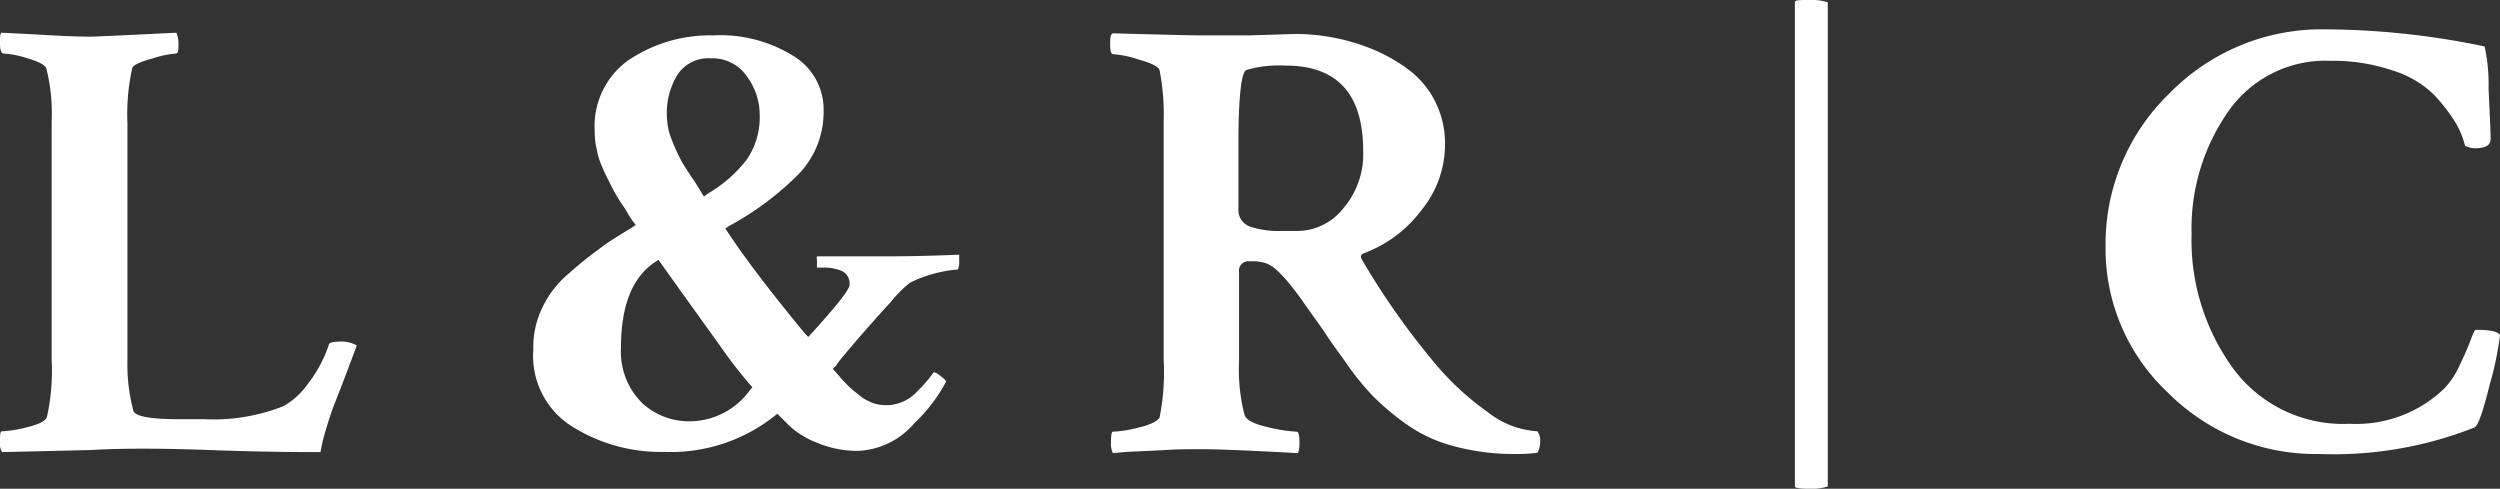
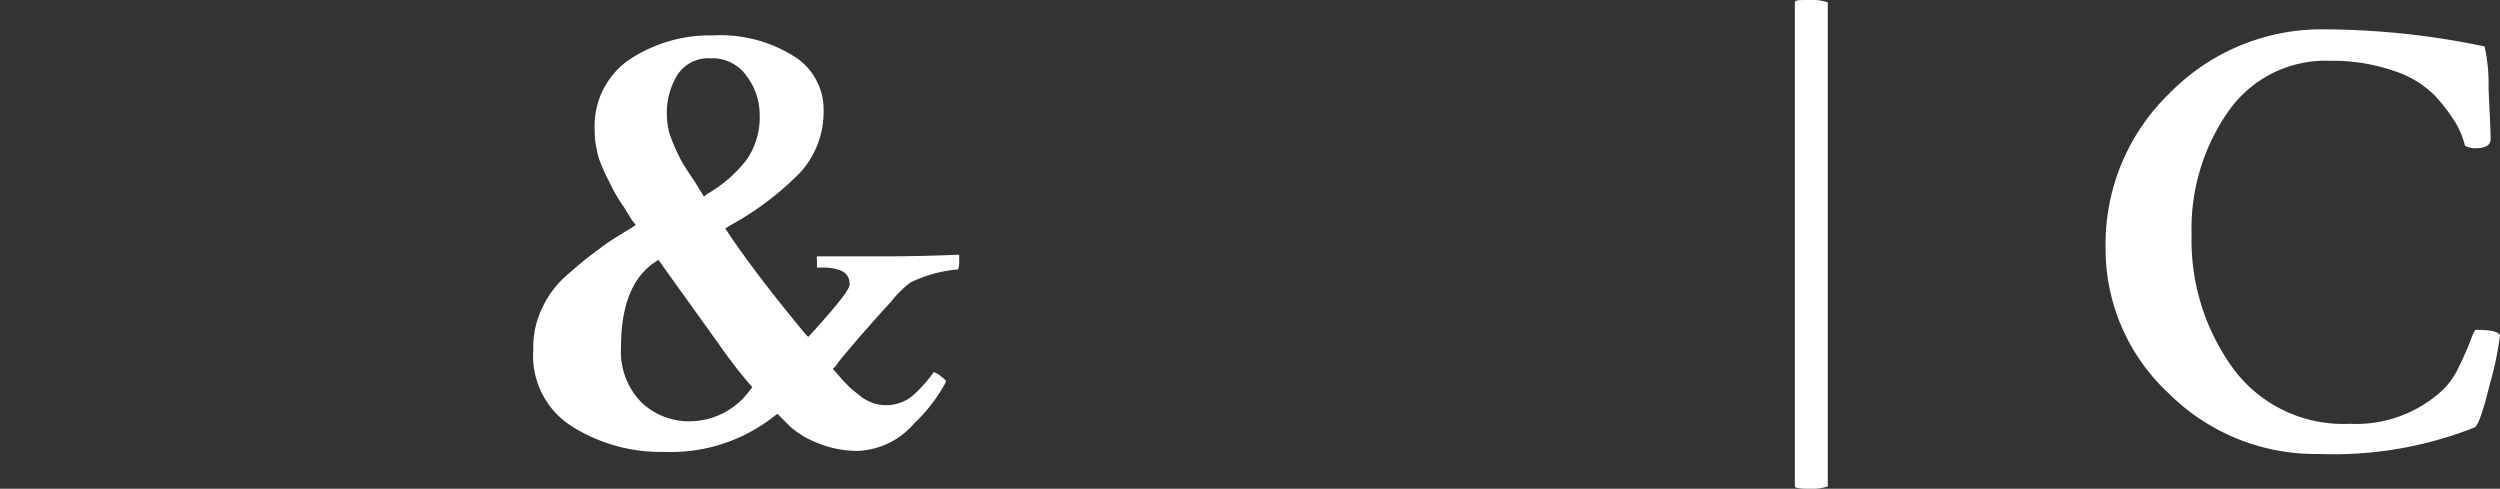
<svg xmlns="http://www.w3.org/2000/svg" viewBox="0 0 120.05 23.47">
  <rect x="0" y="0" width="120.05" height="23.47" fill="#333333" stroke="none" />
  <defs>
    <style>.cls-1{fill:#fff;}</style>
  </defs>
  <g id="Capa_2" data-name="Capa 2">
    <g id="Capa_1-2" data-name="Capa 1">
-       <path class="cls-1" d="M62.24,1.63A9.86,9.86,0,0,1,64,1.8a9.68,9.68,0,0,1,1.9.56,7.82,7.82,0,0,1,1.76,1A4.33,4.33,0,0,1,68.9,4.84,4.51,4.51,0,0,1,69.39,7a5,5,0,0,1-1.13,3.09,6.11,6.11,0,0,1-2.74,2.06c-.17.06-.21.16-.13.3A36.05,36.05,0,0,0,69,17.56a13.28,13.28,0,0,0,2.43,2.22,4.24,4.24,0,0,0,2.4.93.78.78,0,0,1,.13.48,1.14,1.14,0,0,1-.13.55,6.77,6.77,0,0,1-1,.06,11.05,11.05,0,0,1-3-.37,7,7,0,0,1-2.31-1.07A12.06,12.06,0,0,1,65.91,19a13.11,13.11,0,0,1-1.35-1.69c-.3-.41-.65-.88-1-1.43l-.89-1.25c-.2-.3-.43-.6-.69-.93a6.37,6.37,0,0,0-.66-.72,1.68,1.68,0,0,0-.53-.34,2.18,2.18,0,0,0-.78-.09.45.45,0,0,0-.51.52v4.27a8.62,8.62,0,0,0,.26,2.57c.06.24.42.44,1.07.59a7.48,7.48,0,0,0,1.44.23c.08,0,.13.17.13.51a1.48,1.48,0,0,1-.07.52c-2.36-.13-3.88-.19-4.57-.19s-1.23,0-1.95.05l-1.72.08-.65.06a1.08,1.08,0,0,1-.09-.55q0-.48.09-.48a5.9,5.9,0,0,0,1.24-.2c.55-.13.87-.29,1-.47a11,11,0,0,0,.2-2.75V5.84a11,11,0,0,0-.2-2.48c-.06-.16-.38-.33-1-.5a5,5,0,0,0-1.24-.26c-.08,0-.13-.15-.13-.45s0-.49.13-.55c2.28.06,3.71.1,4.29.1s1.34,0,2.24,0Zm-.52,1.52a5.66,5.66,0,0,0-1.87.21c-.23.1-.36,1.15-.38,3.15V10a.85.85,0,0,0,.55.88,4.34,4.34,0,0,0,1.51.21h.84A2.83,2.83,0,0,0,64.51,10a4,4,0,0,0,.95-2.75Q65.46,3.14,61.72,3.15Z" />
      <path class="cls-1" d="M120.05,16.1a15.13,15.13,0,0,1-.49,2.35c-.32,1.3-.56,2-.74,2.08a18.43,18.43,0,0,1-7.47,1.27,10,10,0,0,1-7.24-2.94,9.45,9.45,0,0,1-3-7,10.05,10.05,0,0,1,3.06-7.37,10.22,10.22,0,0,1,7.54-3.08,38,38,0,0,1,7.6.82,8.33,8.33,0,0,1,.19,2c.06,1.3.1,2.12.1,2.44s-.26.45-.78.45a1.12,1.12,0,0,1-.45-.12,4.15,4.15,0,0,0-.46-1.12,8.59,8.59,0,0,0-1-1.3,4.89,4.89,0,0,0-2-1.19,8.92,8.92,0,0,0-3-.47,5.69,5.69,0,0,0-4.92,2.45,9.8,9.8,0,0,0-1.75,5.87,10.47,10.47,0,0,0,2,6.46,6.56,6.56,0,0,0,5.59,2.65,6.1,6.1,0,0,0,4.54-1.69,3.89,3.89,0,0,0,.75-1.14c.23-.47.4-.87.52-1.19s.2-.49.24-.49Q119.92,15.83,120.05,16.1Z" />
      <path class="cls-1" d="M41.23,16.23c.56-.63,1.05-1.2,1.54-1.72a5.32,5.32,0,0,1,.94-.94A6.32,6.32,0,0,1,46,12.94a.9.9,0,0,0,.06-.41c0-.17,0-.26,0-.3-1.43.06-2.63.08-3.57.08l-3.26,0a.3.3,0,0,0,0,.15c0,.15,0,.28,0,.39h.28a2.16,2.16,0,0,1,.83.13.66.66,0,0,1,.46.64c0,.15,0,.37-1.81,2.37l-.18.19L38.64,16c-1.55-1.88-2.79-3.49-3.68-4.83l-.13-.2.2-.13a14.2,14.2,0,0,0,3.39-2.55,4.32,4.32,0,0,0,1.13-3,3,3,0,0,0-1.43-2.59,6.63,6.63,0,0,0-3.88-1,7,7,0,0,0-4.09,1.21,3.88,3.88,0,0,0-1.59,3.4,3.3,3.3,0,0,0,.09.83,3.14,3.14,0,0,0,.22.76,8.15,8.15,0,0,0,.37.8c.15.31.28.55.37.7A7.56,7.56,0,0,0,30,10c.24.41.33.54.37.6l.16.2-.22.15c-.68.41-1.18.72-1.53,1a17.71,17.71,0,0,0-1.45,1.17,4.77,4.77,0,0,0-1.29,1.66,4.3,4.3,0,0,0-.43,2,4,4,0,0,0,1.83,3.68,8,8,0,0,0,4.46,1.24A8,8,0,0,0,37.16,20l.17-.13.57.57a4.13,4.13,0,0,0,1.33.82,5,5,0,0,0,2,.39,3.76,3.76,0,0,0,2.67-1.32,7.77,7.77,0,0,0,1.53-2c0-.05-.07-.13-.26-.27a.9.9,0,0,0-.33-.19,6.81,6.81,0,0,1-.87,1,2,2,0,0,1-2,.5,2.72,2.72,0,0,1-.54-.26l-.44-.35a3.65,3.65,0,0,1-.39-.37,3.39,3.39,0,0,1-.3-.33l-.31-.35.16-.15C40.32,17.27,40.73,16.84,41.23,16.23ZM32.52,3.61a1.77,1.77,0,0,1,1.61-.81,2,2,0,0,1,1.75.89,3.08,3.08,0,0,1,.6,1.79,3.59,3.59,0,0,1-.62,2.18A6.38,6.38,0,0,1,34,9.29l-.2.15-.13-.22-.31-.5c-.21-.3-.37-.56-.49-.74s-.24-.43-.38-.72a8.16,8.16,0,0,1-.36-.91,4.06,4.06,0,0,1-.11-.87A3.51,3.51,0,0,1,32.52,3.61ZM36,18.75a3.58,3.58,0,0,1-2.85,1.48,3.31,3.31,0,0,1-2.33-.89,3.48,3.48,0,0,1-1-2.66c0-2,.54-3.35,1.61-4.08l.19-.12,1,1.4,1.91,2.66A23.36,23.36,0,0,0,36,18.45l.13.15Z" />
-       <path class="cls-1" d="M6.12,5.93V17.32a8.51,8.51,0,0,0,.29,2.42q.16.39,2.19.39H9.79a9.15,9.15,0,0,0,3.83-.63,3.72,3.72,0,0,0,1.16-1.06,6.35,6.35,0,0,0,1-1.85q0-.18.45-.18a1.46,1.46,0,0,1,.9.18c-.06.18-.22.59-.46,1.24L16.1,19.3q-.2.49-.42,1.23a8.6,8.6,0,0,0-.29,1.18c-.85,0-2.63,0-5.33-.1s-4.58-.07-5.68,0L.1,21.71a.75.75,0,0,1-.1-.49c0-.34,0-.51.1-.51a5.76,5.76,0,0,0,1.22-.2c.54-.13.85-.29.93-.47a10.23,10.23,0,0,0,.23-2.75V5.84a8.73,8.73,0,0,0-.26-2.57c-.08-.16-.38-.32-.9-.47A4.61,4.61,0,0,0,.16,2.57C.08,2.57,0,2.42,0,2.12s0-.51.07-.55l1.78.09c1.09.07,1.92.1,2.5.1.17,0,1.55-.06,4.12-.19a1.42,1.42,0,0,1,.1.49c0,.34,0,.51-.13.51a5.22,5.22,0,0,0-1.16.25q-.87.24-.93.45A10.21,10.21,0,0,0,6.12,5.93Z" />
      <path class="cls-1" d="M87.77,8.35V.11h0A2.58,2.58,0,0,0,86.84,0c-.43,0-.65,0-.65.11V23.36c0,.07.22.11.65.11a2.58,2.58,0,0,0,.93-.11v-.1h0V8.35Z" />
    </g>
  </g>
</svg>